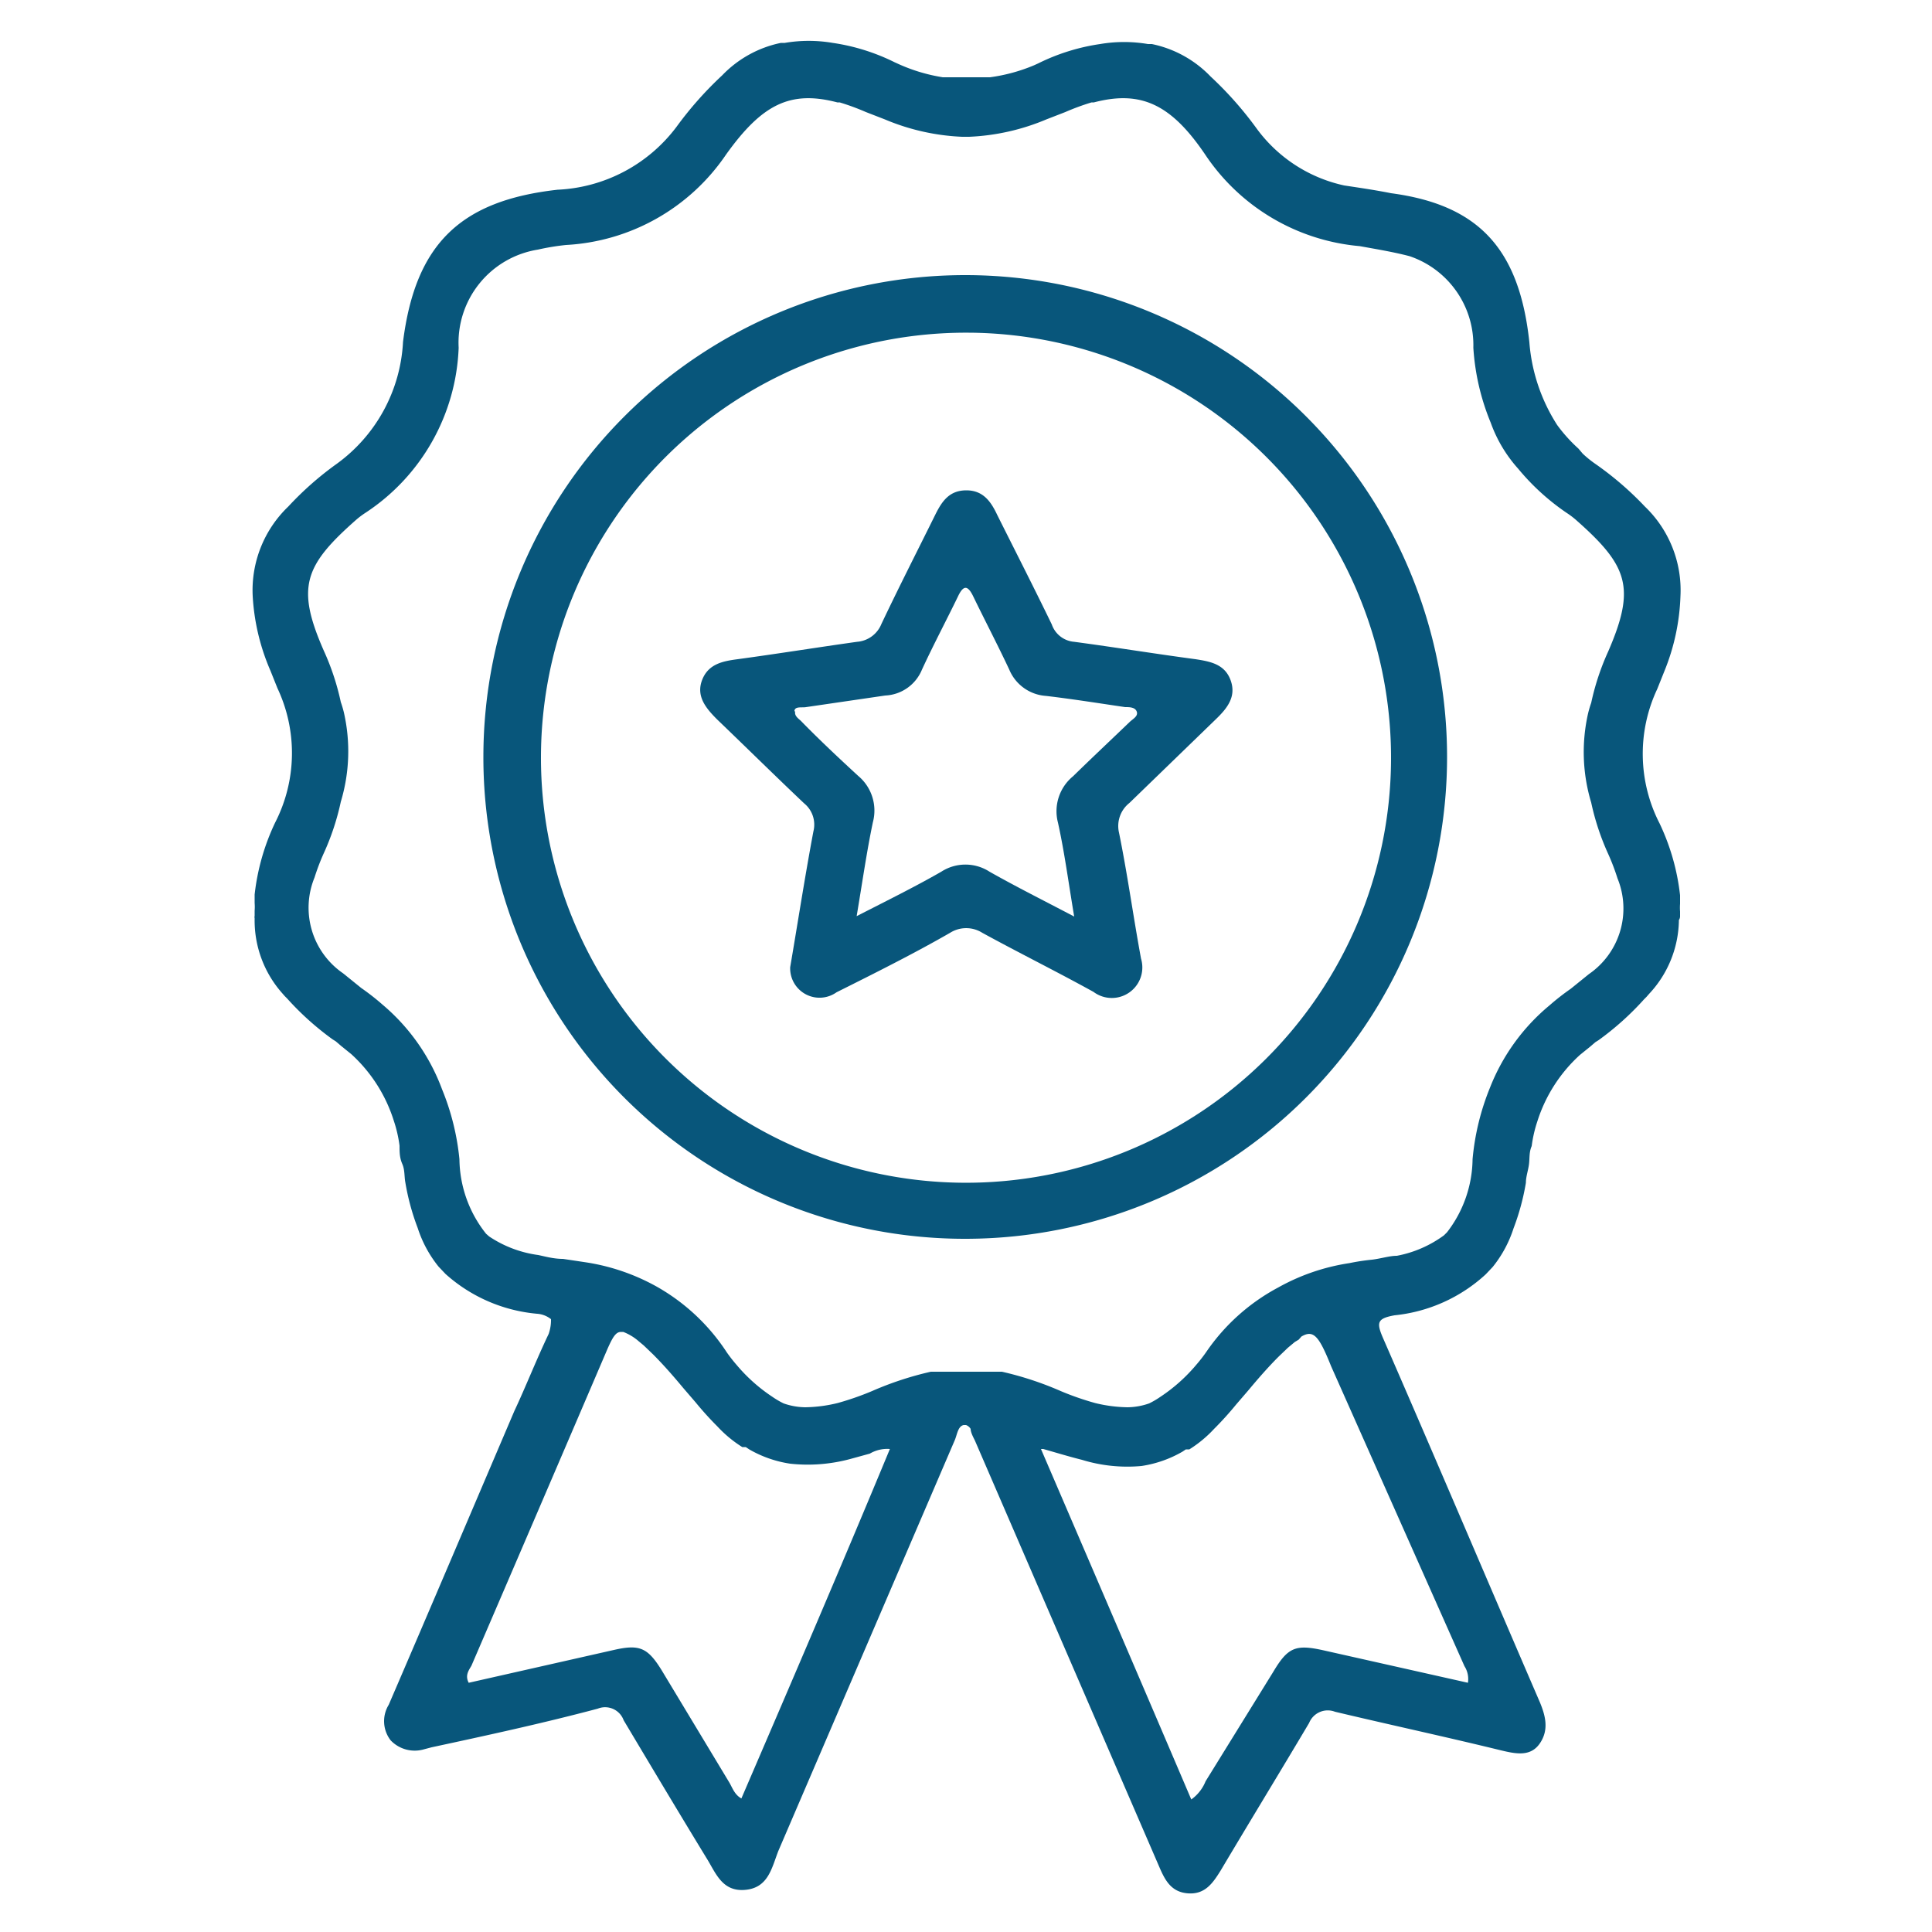
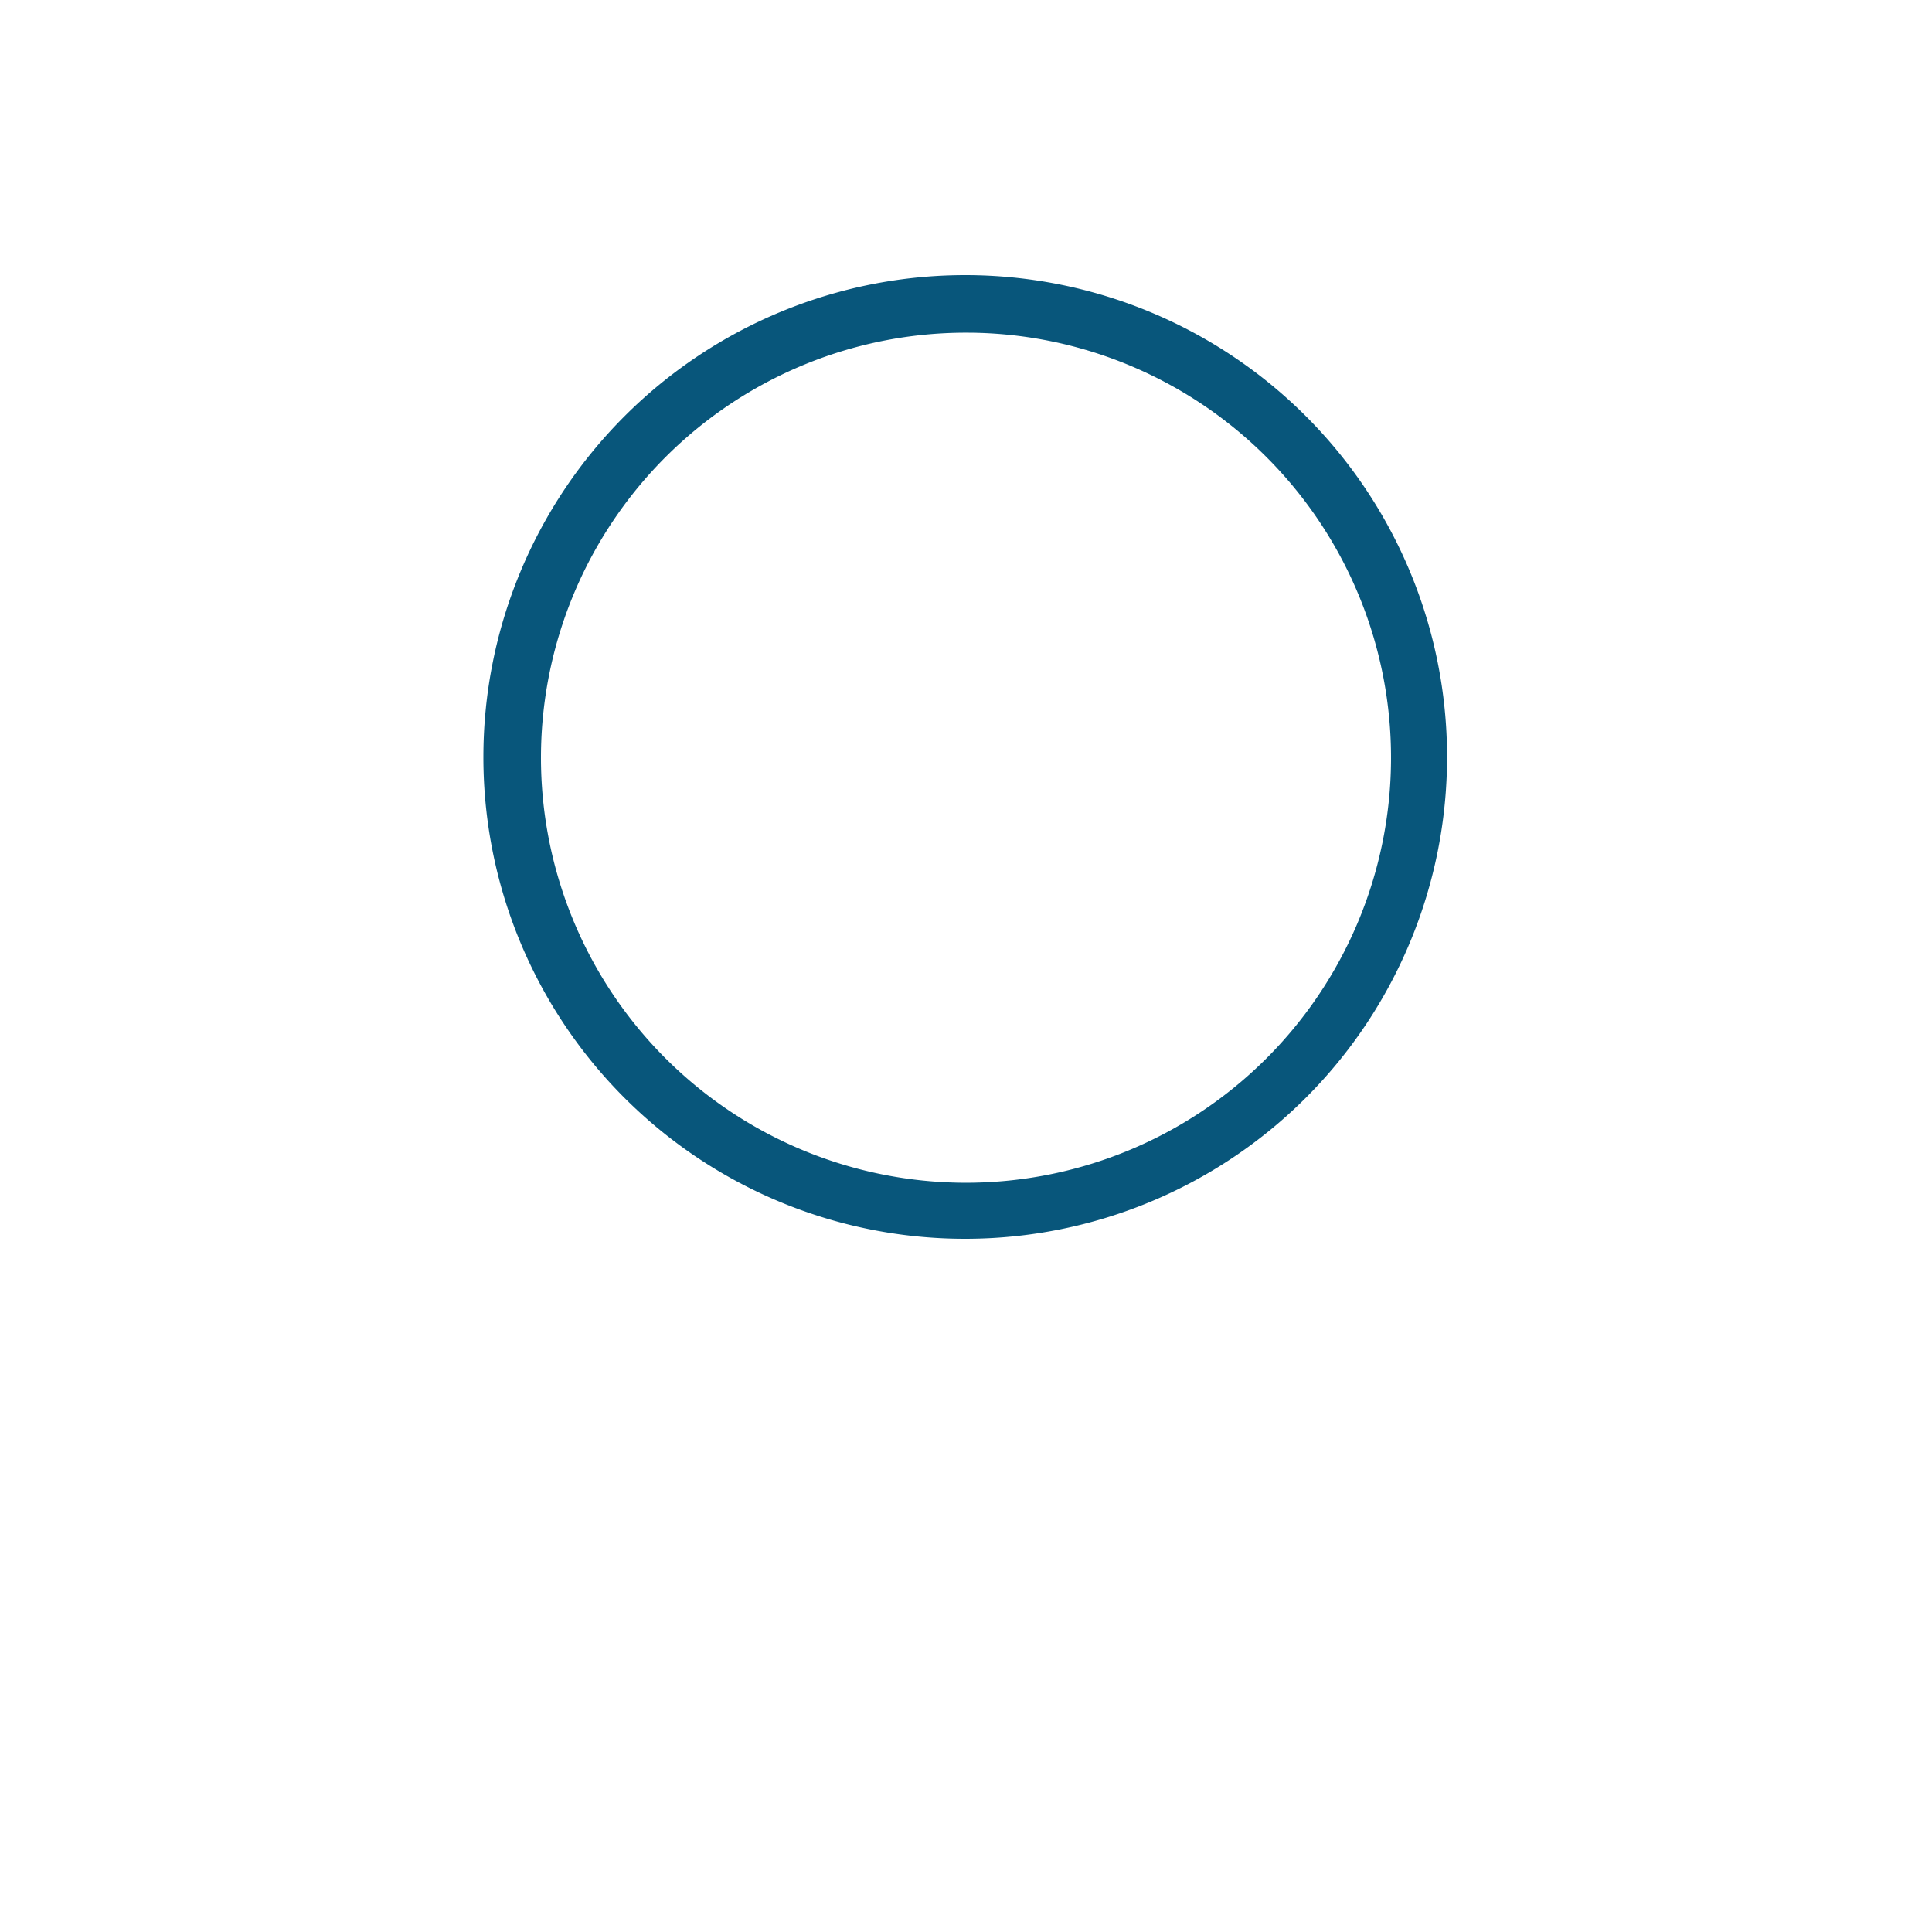
<svg xmlns="http://www.w3.org/2000/svg" viewBox="0 0 50 50">
  <defs>
    <style>.cls-1{fill:#08567b;}</style>
  </defs>
  <g id="Iconos">
    <path class="cls-1" d="M25,32.06A12.47,12.47,0,1,0,12.51,19.57,12.46,12.46,0,0,0,25,32.06Zm.11-23.45A11,11,0,1,1,14,19.57,11,11,0,0,1,25.07,8.61Z" />
-     <path class="cls-1" d="M18.56,18.62c.75.72,1.49,1.45,2.25,2.17a.71.71,0,0,1,.24.73c-.22,1.17-.4,2.34-.6,3.51a.76.76,0,0,0,1.2.65c1-.5,2-1,2.94-1.54a.78.78,0,0,1,.83,0c.95.52,1.92,1,2.88,1.53a.79.79,0,0,0,1.23-.86c-.2-1.08-.35-2.18-.57-3.26a.76.76,0,0,1,.27-.77l2.24-2.17c.29-.28.53-.58.38-1s-.52-.49-.91-.55c-1.05-.14-2.09-.31-3.14-.45a.67.67,0,0,1-.58-.45c-.46-.95-.94-1.89-1.41-2.83-.16-.34-.36-.64-.8-.64s-.63.28-.8.62c-.47.95-.95,1.89-1.4,2.84a.74.74,0,0,1-.63.46c-1,.14-2.06.31-3.09.45-.38.05-.76.12-.92.54S18.27,18.33,18.56,18.62Zm2-.21c0-.14.19-.09.3-.11l2.05-.3a1.08,1.08,0,0,0,.95-.67c.3-.65.63-1.27.94-1.91.14-.29.25-.26.38,0,.31.64.64,1.27.94,1.91a1.11,1.11,0,0,0,.95.68c.68.08,1.37.19,2.05.29.11,0,.26,0,.3.12s-.11.19-.19.27c-.49.47-1,.95-1.46,1.4a1.17,1.17,0,0,0-.39,1.2c.17.77.27,1.54.42,2.43-.8-.42-1.5-.77-2.19-1.16a1.15,1.15,0,0,0-1.25,0c-.68.39-1.39.74-2.19,1.15.15-.89.26-1.67.42-2.43a1.17,1.17,0,0,0-.38-1.2c-.5-.46-1-.93-1.46-1.4C20.69,18.61,20.55,18.54,20.58,18.41Z" />
-     <path class="cls-1" d="M43.48,23.72v-.13a1.27,1.27,0,0,1,0-.2c0-.07,0-.14,0-.22v0a5.82,5.82,0,0,0-.53-1.86,3.94,3.94,0,0,1-.06-3.48l.18-.45a5.63,5.63,0,0,0,.42-1.95,3,3,0,0,0-.92-2.32A8.28,8.28,0,0,0,41.28,12a2.78,2.78,0,0,1-.32-.26l-.11-.13A4,4,0,0,1,40.3,11a4.62,4.62,0,0,1-.72-2.14C39.32,6.42,38.25,5.3,36,5c-.4-.08-.81-.14-1.21-.2a3.81,3.81,0,0,1-2.28-1.49,9.28,9.28,0,0,0-1.18-1.33v0a2.92,2.92,0,0,0-1.52-.84h0l-.1,0a3.69,3.69,0,0,0-1.24,0,5.32,5.32,0,0,0-1.6.5h0l-.11.05A4.49,4.49,0,0,1,25.62,2h0l-.2,0h-.82l-.2,0h0a4.49,4.49,0,0,1-1.14-.34l-.11-.05h0a5.32,5.32,0,0,0-1.6-.5,3.69,3.69,0,0,0-1.24,0l-.1,0h0a2.92,2.92,0,0,0-1.52.84v0a9.28,9.28,0,0,0-1.18,1.33,4.08,4.08,0,0,1-3.08,1.63c-2.5.28-3.68,1.39-4,3.94A4.16,4.16,0,0,1,8.72,12a8.28,8.28,0,0,0-1.26,1.11,3,3,0,0,0-.92,2.32A5.63,5.63,0,0,0,7,17.36l.18.45a3.94,3.94,0,0,1-.06,3.48,5.82,5.82,0,0,0-.53,1.86v0c0,.08,0,.15,0,.22a1.27,1.27,0,0,1,0,.2v.13a.17.17,0,0,0,0,.07A2.84,2.84,0,0,0,7.3,25.7l.07.08.06.06A7.4,7.4,0,0,0,8.61,26.9l.08.05.14.12.26.21A3.92,3.92,0,0,1,10.19,29a3.42,3.42,0,0,1,.15.65c0,.16,0,.31.07.47s.05.32.08.48a6.12,6.12,0,0,0,.32,1.18,3.1,3.1,0,0,0,.54,1v0l.18.19A4.09,4.09,0,0,0,13.9,34a.65.65,0,0,1,.36.14h0c0,.08,0,.2-.06.38-.32.67-.59,1.36-.89,2-1.08,2.53-2.16,5.07-3.25,7.6a.81.81,0,0,0,.05.92.86.86,0,0,0,.87.23l.19-.05c1.44-.31,2.87-.62,4.3-1a.51.51,0,0,1,.67.3c.71,1.19,1.42,2.38,2.14,3.56.24.38.4.88,1,.83s.69-.56.86-1q2.29-5.33,4.57-10.64c.06-.14.08-.36.23-.39H25a.23.23,0,0,1,.12.1h0c0,.09.07.22.11.3L30,48.31c.15.35.31.66.75.69s.64-.27.84-.59c.76-1.28,1.53-2.54,2.29-3.82a.52.52,0,0,1,.67-.29c1.43.34,2.87.65,4.3,1,.38.09.76.17,1-.18s.15-.71,0-1.07c-1.36-3.15-2.7-6.31-4.07-9.45-.16-.38-.13-.48.31-.56a4.09,4.09,0,0,0,2.36-1.06l.18-.19v0a3.1,3.1,0,0,0,.54-1,6.12,6.12,0,0,0,.32-1.18c0-.16.06-.32.08-.48s0-.31.07-.47a3.42,3.42,0,0,1,.15-.65,3.92,3.92,0,0,1,1.1-1.71l.26-.21.14-.12.08-.05a7.4,7.4,0,0,0,1.18-1.06l.06-.06.07-.08a2.84,2.84,0,0,0,.77-1.91A.17.17,0,0,0,43.48,23.72ZM9.22,13.45a2.15,2.15,0,0,1,.24-.18A5.35,5.35,0,0,0,11.87,9a2.44,2.44,0,0,1,2.05-2.54,6.17,6.17,0,0,1,.73-.12A5.35,5.35,0,0,0,18.79,4c.93-1.3,1.66-1.67,2.88-1.35h0l.06,0a6.22,6.22,0,0,1,.68.25l.49.19a5.76,5.76,0,0,0,2,.45h.18a5.76,5.76,0,0,0,2-.45l.49-.19a6.22,6.22,0,0,1,.68-.25l.06,0h0c1.22-.32,2,.05,2.88,1.35a5.37,5.37,0,0,0,4,2.37c.44.08.87.15,1.29.26A2.43,2.43,0,0,1,38.13,9a6.06,6.06,0,0,0,.45,1.94,3.59,3.59,0,0,0,.71,1.19,6,6,0,0,0,1.25,1.14,2.15,2.15,0,0,1,.24.18c1.35,1.19,1.56,1.75.84,3.41a6.47,6.47,0,0,0-.44,1.33,2.76,2.76,0,0,0-.08.27,4.52,4.52,0,0,0,.08,2.31,6.47,6.47,0,0,0,.44,1.33,5.67,5.67,0,0,1,.24.63,2.06,2.06,0,0,1-.74,2.48l-.47.38a6.17,6.17,0,0,0-.55.43,5.26,5.26,0,0,0-1.54,2.13A6.41,6.41,0,0,0,38.11,30a3.15,3.15,0,0,1-.66,1.89l-.08.08,0,0a3,3,0,0,1-1.22.53c-.19,0-.4.07-.64.1a5.58,5.58,0,0,0-.59.09,5.42,5.42,0,0,0-1.84.63A5.24,5.24,0,0,0,31.21,35a3.92,3.92,0,0,1-.25.32v0a4.32,4.32,0,0,1-.93.83,2.19,2.19,0,0,1-.29.17,1.74,1.74,0,0,1-.56.1h0a3.71,3.71,0,0,1-.84-.11,7.35,7.35,0,0,1-.89-.31,8.45,8.45,0,0,0-1.52-.5l-.13,0-.1,0h-.1l-.09,0-.42,0h-.16l-.42,0-.09,0h-.1l-.1,0-.13,0a8.45,8.45,0,0,0-1.52.5,7.35,7.35,0,0,1-.89.31,3.71,3.71,0,0,1-.84.11h0a1.74,1.74,0,0,1-.56-.1,2.19,2.19,0,0,1-.29-.17,4.32,4.32,0,0,1-.93-.83v0a3.92,3.92,0,0,1-.25-.32A5.24,5.24,0,0,0,17,33.3a5.45,5.45,0,0,0-1.83-.63l-.6-.09c-.24,0-.45-.06-.64-.1A3,3,0,0,1,12.66,32l0,0-.08-.07A3.15,3.15,0,0,1,11.89,30a6.41,6.41,0,0,0-.45-1.81A5.26,5.26,0,0,0,9.9,26a6.17,6.17,0,0,0-.55-.43l-.47-.38a2.06,2.06,0,0,1-.74-2.48,5.67,5.67,0,0,1,.24-.63,6.47,6.47,0,0,0,.44-1.33,4.52,4.52,0,0,0,.08-2.31,2.76,2.76,0,0,0-.08-.27,6.47,6.47,0,0,0-.44-1.33C7.66,15.2,7.87,14.64,9.22,13.45Zm10,33.11c-.2-.09-.26-.28-.34-.42l-1.76-2.92c-.36-.58-.57-.67-1.23-.52l-3.76.85c-.1-.19,0-.32.07-.44q1.77-4.11,3.53-8.22c.13-.29.21-.42.34-.42h.06a1.35,1.35,0,0,1,.35.2l.18.15.24.23c.28.28.54.58.79.88l.31.36q.27.33.57.63a3.16,3.16,0,0,0,.64.53l.09,0,.09.06a3,3,0,0,0,1.06.37A4.22,4.22,0,0,0,22,37.76l.51-.14h0a.89.89,0,0,1,.52-.12C21.77,40.54,20.48,43.54,19.18,46.56Zm18.68-3.44a.62.62,0,0,1,.09.43l-3.74-.84c-.72-.16-.92-.08-1.3.56L31.2,46.1a1.06,1.06,0,0,1-.37.47c-1.28-3-2.57-6-3.89-9.07H27c.35.1.68.2,1,.28a4,4,0,0,0,1.54.16,3,3,0,0,0,1.06-.37l.09-.06.09,0a3.16,3.16,0,0,0,.64-.53q.3-.3.57-.63l.31-.36c.25-.3.51-.6.79-.88l.24-.23.18-.15.1-.06.07-.08c.32-.19.46,0,.77.77Z" />
  </g>
</svg>